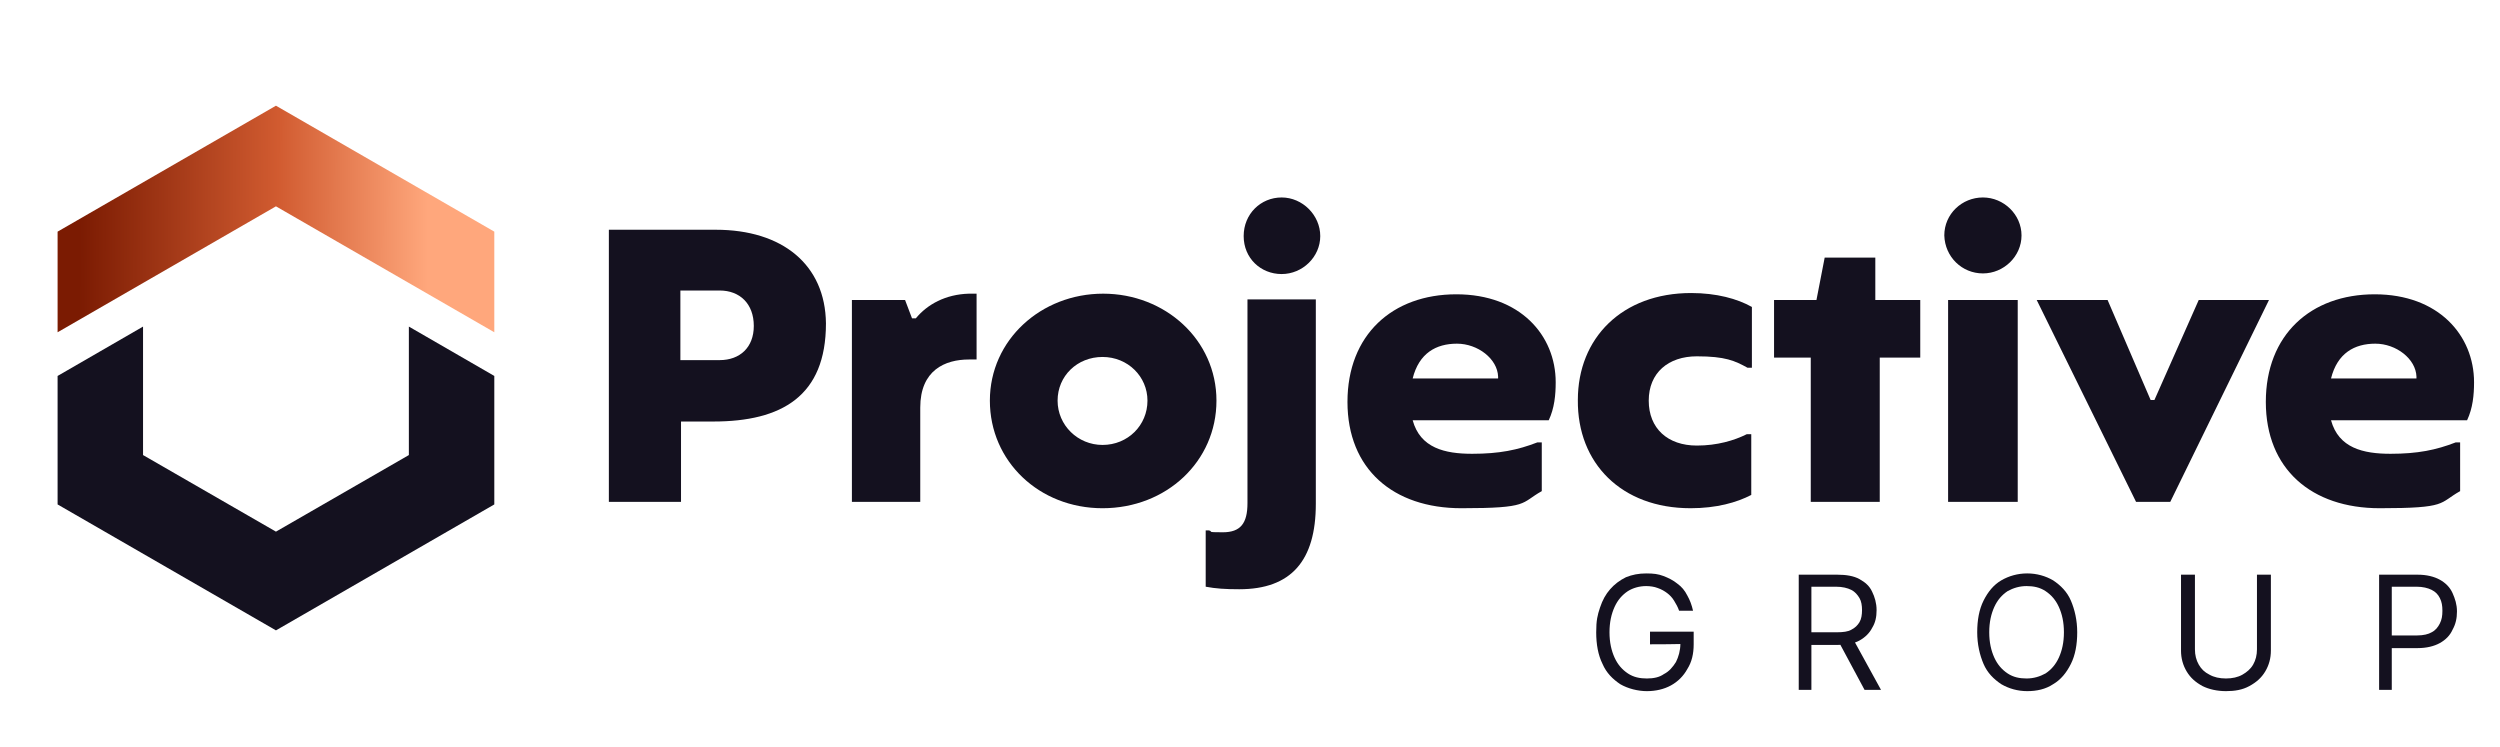
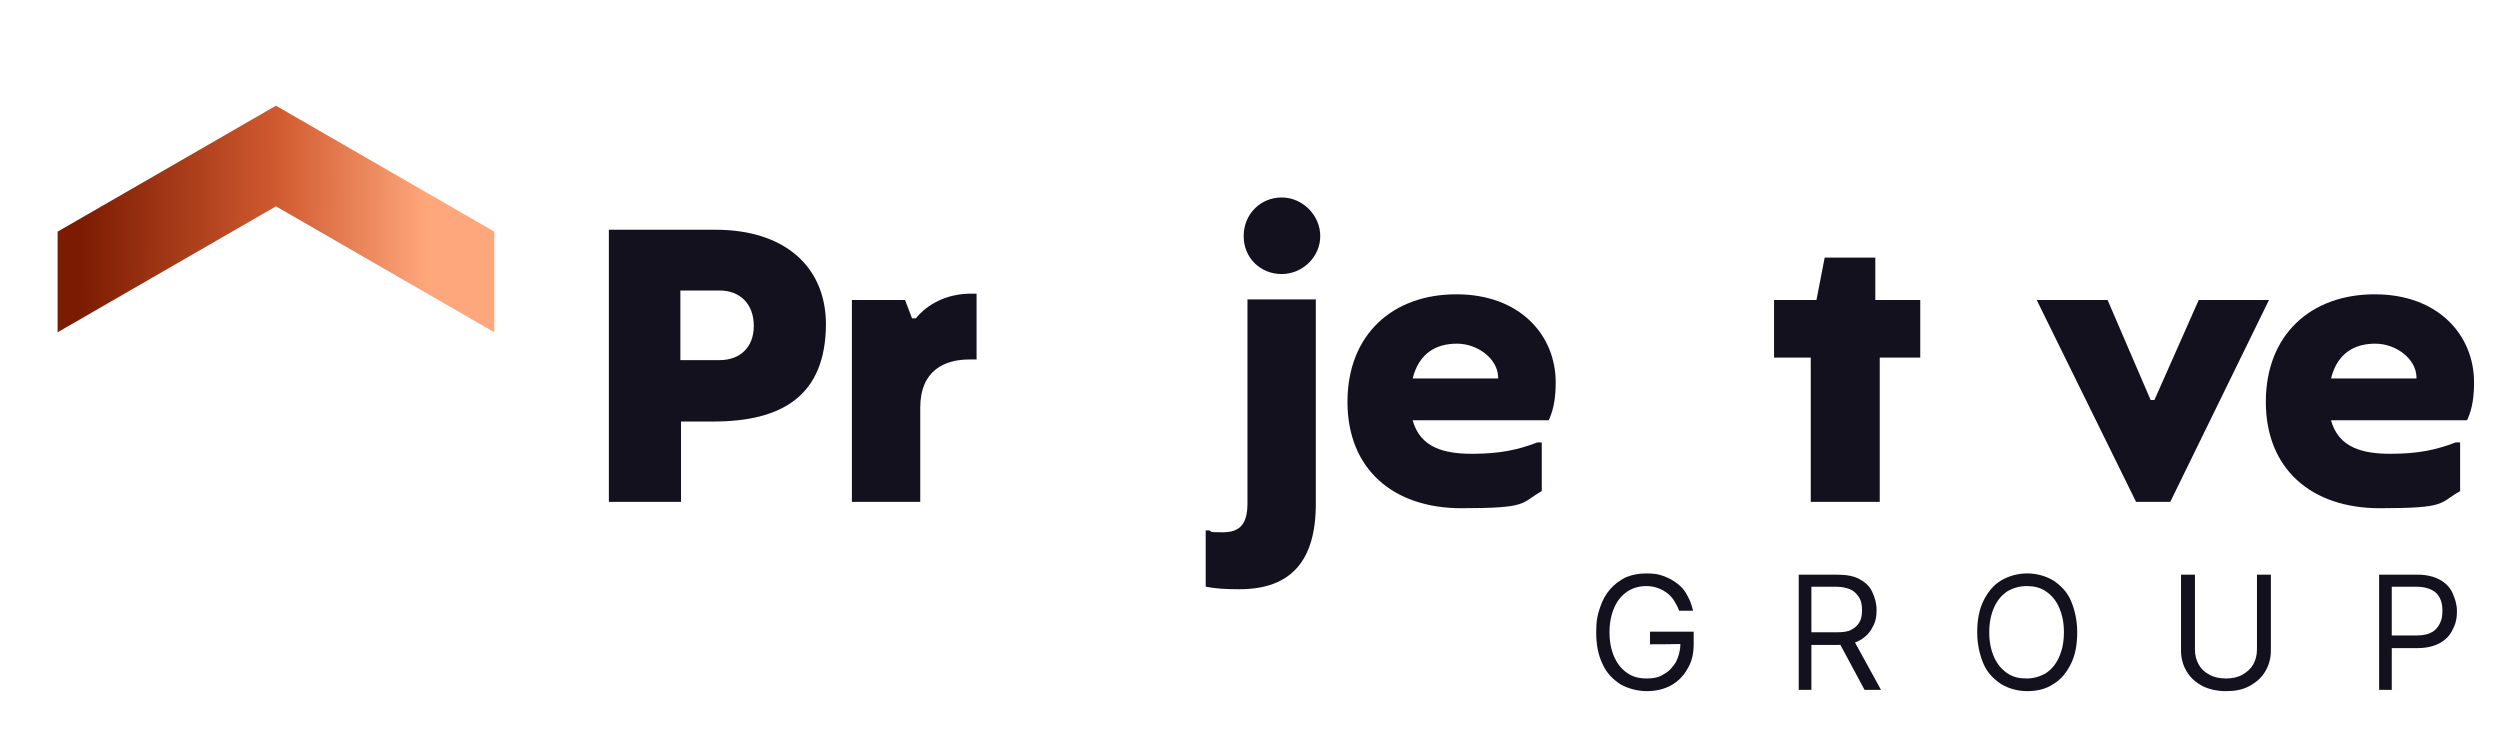
<svg xmlns="http://www.w3.org/2000/svg" viewBox="0 0 395 118" version="1.1" id="Laag_1">
  <defs>
    <style>
      .cls-1, .cls-2, .cls-3 {
        stroke-width: 0px;
      }

      .cls-1, .cls-3 {
        fill: #14111f;
      }

      .cls-2 {
        fill: url(#linear-gradient);
      }

      .cls-2, .cls-3 {
        fill-rule: evenodd;
      }
    </style>
    <linearGradient gradientUnits="userSpaceOnUse" gradientTransform="translate(0 -8)" y2="42.6" x2="12.5" y1="42.8" x1="91.2" id="linear-gradient">
      <stop stop-color="#ffa77c" offset=".3" />
      <stop stop-color="#d15b30" offset=".6" />
      <stop stop-color="#7b1b02" offset="1" />
    </linearGradient>
  </defs>
  <path d="M265.3,96.5c-.2-.6-.5-1.1-.8-1.6s-.7-.9-1.1-1.2-.9-.6-1.5-.8c-.5-.2-1.2-.3-1.8-.3-1.1,0-2.1.3-2.9.8-.9.6-1.6,1.4-2.1,2.5s-.8,2.4-.8,4,.3,2.9.8,4,1.2,1.9,2.1,2.5,1.9.8,3,.8,2-.2,2.7-.7c.8-.4,1.4-1.1,1.9-1.9.4-.8.7-1.8.7-2.9h.7c0,.1-5.5.1-5.5.1v-2h6.9v2c0,1.5-.3,2.8-1,3.9-.6,1.1-1.5,2-2.6,2.6s-2.4.9-3.8.9-3-.4-4.2-1.1c-1.2-.8-2.2-1.8-2.8-3.2-.7-1.4-1-3.1-1-5s.2-2.7.6-3.9.9-2.1,1.6-2.9c.7-.8,1.5-1.4,2.5-1.9,1-.4,2-.6,3.2-.6s1.9.1,2.7.4c.8.3,1.6.7,2.2,1.2.7.5,1.2,1.1,1.6,1.9.4.7.7,1.5.9,2.4h-2.2Z" class="cls-1" />
  <path d="M284.2,109v-18.2h6.1c1.4,0,2.6.2,3.5.7s1.6,1.1,2,2c.4.8.7,1.8.7,2.9s-.2,2-.7,2.8c-.4.8-1.1,1.5-2,2s-2.1.7-3.5.7h-5v-2h4.9c1,0,1.8-.1,2.3-.4.6-.3,1-.7,1.3-1.2s.4-1.2.4-1.9-.1-1.4-.4-1.9-.7-1-1.3-1.3c-.6-.3-1.4-.5-2.4-.5h-3.9v16.3h-2ZM292.7,100.8l4.5,8.2h-2.6l-4.4-8.2h2.5Z" class="cls-1" />
  <path d="M328.2,99.9c0,1.9-.3,3.6-1,5s-1.6,2.5-2.8,3.2c-1.2.8-2.6,1.1-4.1,1.1s-2.9-.4-4.1-1.1c-1.2-.8-2.2-1.8-2.8-3.2s-1-3.1-1-5,.3-3.6,1-5,1.6-2.5,2.8-3.2,2.6-1.1,4.1-1.1,2.9.4,4.1,1.1c1.2.8,2.2,1.8,2.8,3.2s1,3.1,1,5ZM326.1,99.9c0-1.6-.3-2.9-.8-4s-1.2-1.9-2.1-2.5-1.9-.8-3-.8-2.1.3-3,.8c-.9.6-1.6,1.4-2.1,2.5s-.8,2.4-.8,4,.3,2.9.8,4,1.2,1.9,2.1,2.5,1.9.8,3,.8,2.1-.3,3-.8c.9-.6,1.6-1.4,2.1-2.5.5-1.1.8-2.4.8-4Z" class="cls-1" />
  <path d="M356.6,90.8h2.2v12c0,1.2-.3,2.3-.9,3.3s-1.4,1.7-2.5,2.3-2.3.8-3.7.8-2.7-.3-3.7-.8c-1.1-.6-1.9-1.3-2.5-2.3s-.9-2.1-.9-3.3v-12h2.2v11.8c0,.9.2,1.7.6,2.4s.9,1.2,1.7,1.6c.7.4,1.6.6,2.6.6s1.9-.2,2.6-.6c.7-.4,1.3-.9,1.7-1.6.4-.7.6-1.5.6-2.4v-11.8h0Z" class="cls-1" />
  <path d="M375.9,109v-18.2h6.1c1.4,0,2.6.3,3.5.8s1.6,1.2,2,2.1c.4.9.7,1.8.7,2.9s-.2,2-.7,2.9c-.4.9-1.1,1.6-2,2.1s-2.1.8-3.5.8h-4.4v-2h4.3c1,0,1.8-.2,2.3-.5.6-.3,1-.8,1.3-1.4.3-.6.4-1.2.4-2s-.1-1.4-.4-2-.7-1-1.3-1.3c-.6-.3-1.4-.5-2.4-.5h-3.9v16.3h-2Z" class="cls-1" />
  <path d="M113.1,36.3h-16.9v43h11.4v-12.7h5.1c10.8,0,17.8-4,17.8-15.5-.1-9.3-6.9-14.8-17.4-14.8ZM113.7,56.9h-6.2v-11h6.2c3.2,0,5.4,2.1,5.4,5.6,0,3.4-2.2,5.4-5.4,5.4Z" class="cls-1" />
  <path d="M134.7,79.3h10.7v-14.9c0-5.9,3.9-7.6,7.7-7.6h1.2v-10.4h-1.2c-3.7.1-6.6,1.7-8.4,3.9h-.6l-1.1-2.9h-8.4v31.9h.1Z" class="cls-1" />
-   <path d="M174.2,80.3c10.1,0,18-7.4,18-17s-8.1-16.9-17.9-16.9-17.9,7.3-17.9,16.9,7.8,17,17.8,17ZM174.2,70.3c-3.9,0-7.1-3.1-7.1-7s3.1-6.9,7.1-6.9,7.1,3.1,7.1,6.9c0,3.9-3.1,7-7.1,7Z" class="cls-1" />
  <path d="M202.5,43.3c3.3,0,6.1-2.7,6.1-6s-2.8-6.1-6.1-6.1-6,2.6-6,6.1,2.7,6,6,6ZM195.8,93.1c8.2,0,12.1-4.5,12.1-13.5v-32.3h-10.8v32.2c0,3.2-1.1,4.6-3.9,4.6s-1.4-.1-2.2-.3h-.5v8.9c1.6.3,3.1.4,5.3.4Z" class="cls-1" />
  <path d="M245.8,60.4c0-7.4-5.6-13.9-15.7-13.9s-17.2,6.4-17.2,17,7.2,16.8,18,16.8,9.3-.8,12.7-2.7v-7.7h-.7c-3.1,1.2-6,1.8-10.3,1.8s-8.2-.9-9.4-5.3h21.5c.9-1.9,1.1-4,1.1-6ZM236.7,59.8h-13.5c1-4,3.7-5.5,7-5.5s6.4,2.4,6.5,5.2v.3Z" class="cls-1" />
-   <path d="M267.1,80.3c4.1,0,7.3-.9,9.6-2.1v-9.6h-.7c-2,1-4.7,1.8-7.9,1.8-4.6,0-7.6-2.7-7.6-7.1s3.1-7,7.6-7,6,.7,8,1.8h.7v-9.6c-2.3-1.3-5.6-2.2-9.6-2.2-10.9,0-17.9,7.1-17.9,16.9-.1,10,6.9,17.1,17.8,17.1Z" class="cls-1" />
  <path d="M303.4,47.4h-7.1v-6.7h-8l-1.3,6.7h-6.7v9.1h5.8v22.8h10.9v-22.8c-.1,0,6.4,0,6.4,0v-9.1Z" class="cls-1" />
-   <path d="M313.3,43.2c3.3,0,6.1-2.7,6.1-6s-2.8-6-6.1-6-6.1,2.6-6.1,6c.1,3.4,2.8,6,6.1,6ZM307.8,79.3h11v-31.9h-11v31.9Z" class="cls-1" />
  <path d="M337.5,79.3h5.4l15.6-31.9h-11.1l-7,15.8h-.6l-6.8-15.8h-11.2l15.7,31.9Z" class="cls-1" />
  <path d="M390.9,60.4c0-7.4-5.6-13.9-15.7-13.9s-17.2,6.4-17.2,17,7.2,16.8,18,16.8,9.3-.8,12.7-2.7v-7.7h-.7c-3.1,1.2-6,1.8-10.3,1.8s-8.2-.9-9.4-5.3h21.5c.9-1.9,1.1-4,1.1-6ZM381.8,59.8h-13.5c1-4,3.7-5.5,7-5.5s6.4,2.4,6.5,5.2v.3Z" class="cls-1" />
-   <path d="M9.1,59.4v20.3l34.5,19.9,34.5-19.9v-20.3l-13.5-7.8v20.3l-21,12.1-21-12.1v-20.3l-13.5,7.8Z" class="cls-3" />
  <path d="M78.1,36.6l-34.5-19.9L9.1,36.6v15.9l34.5-19.9,34.5,19.9v-15.9Z" class="cls-2" />
</svg>